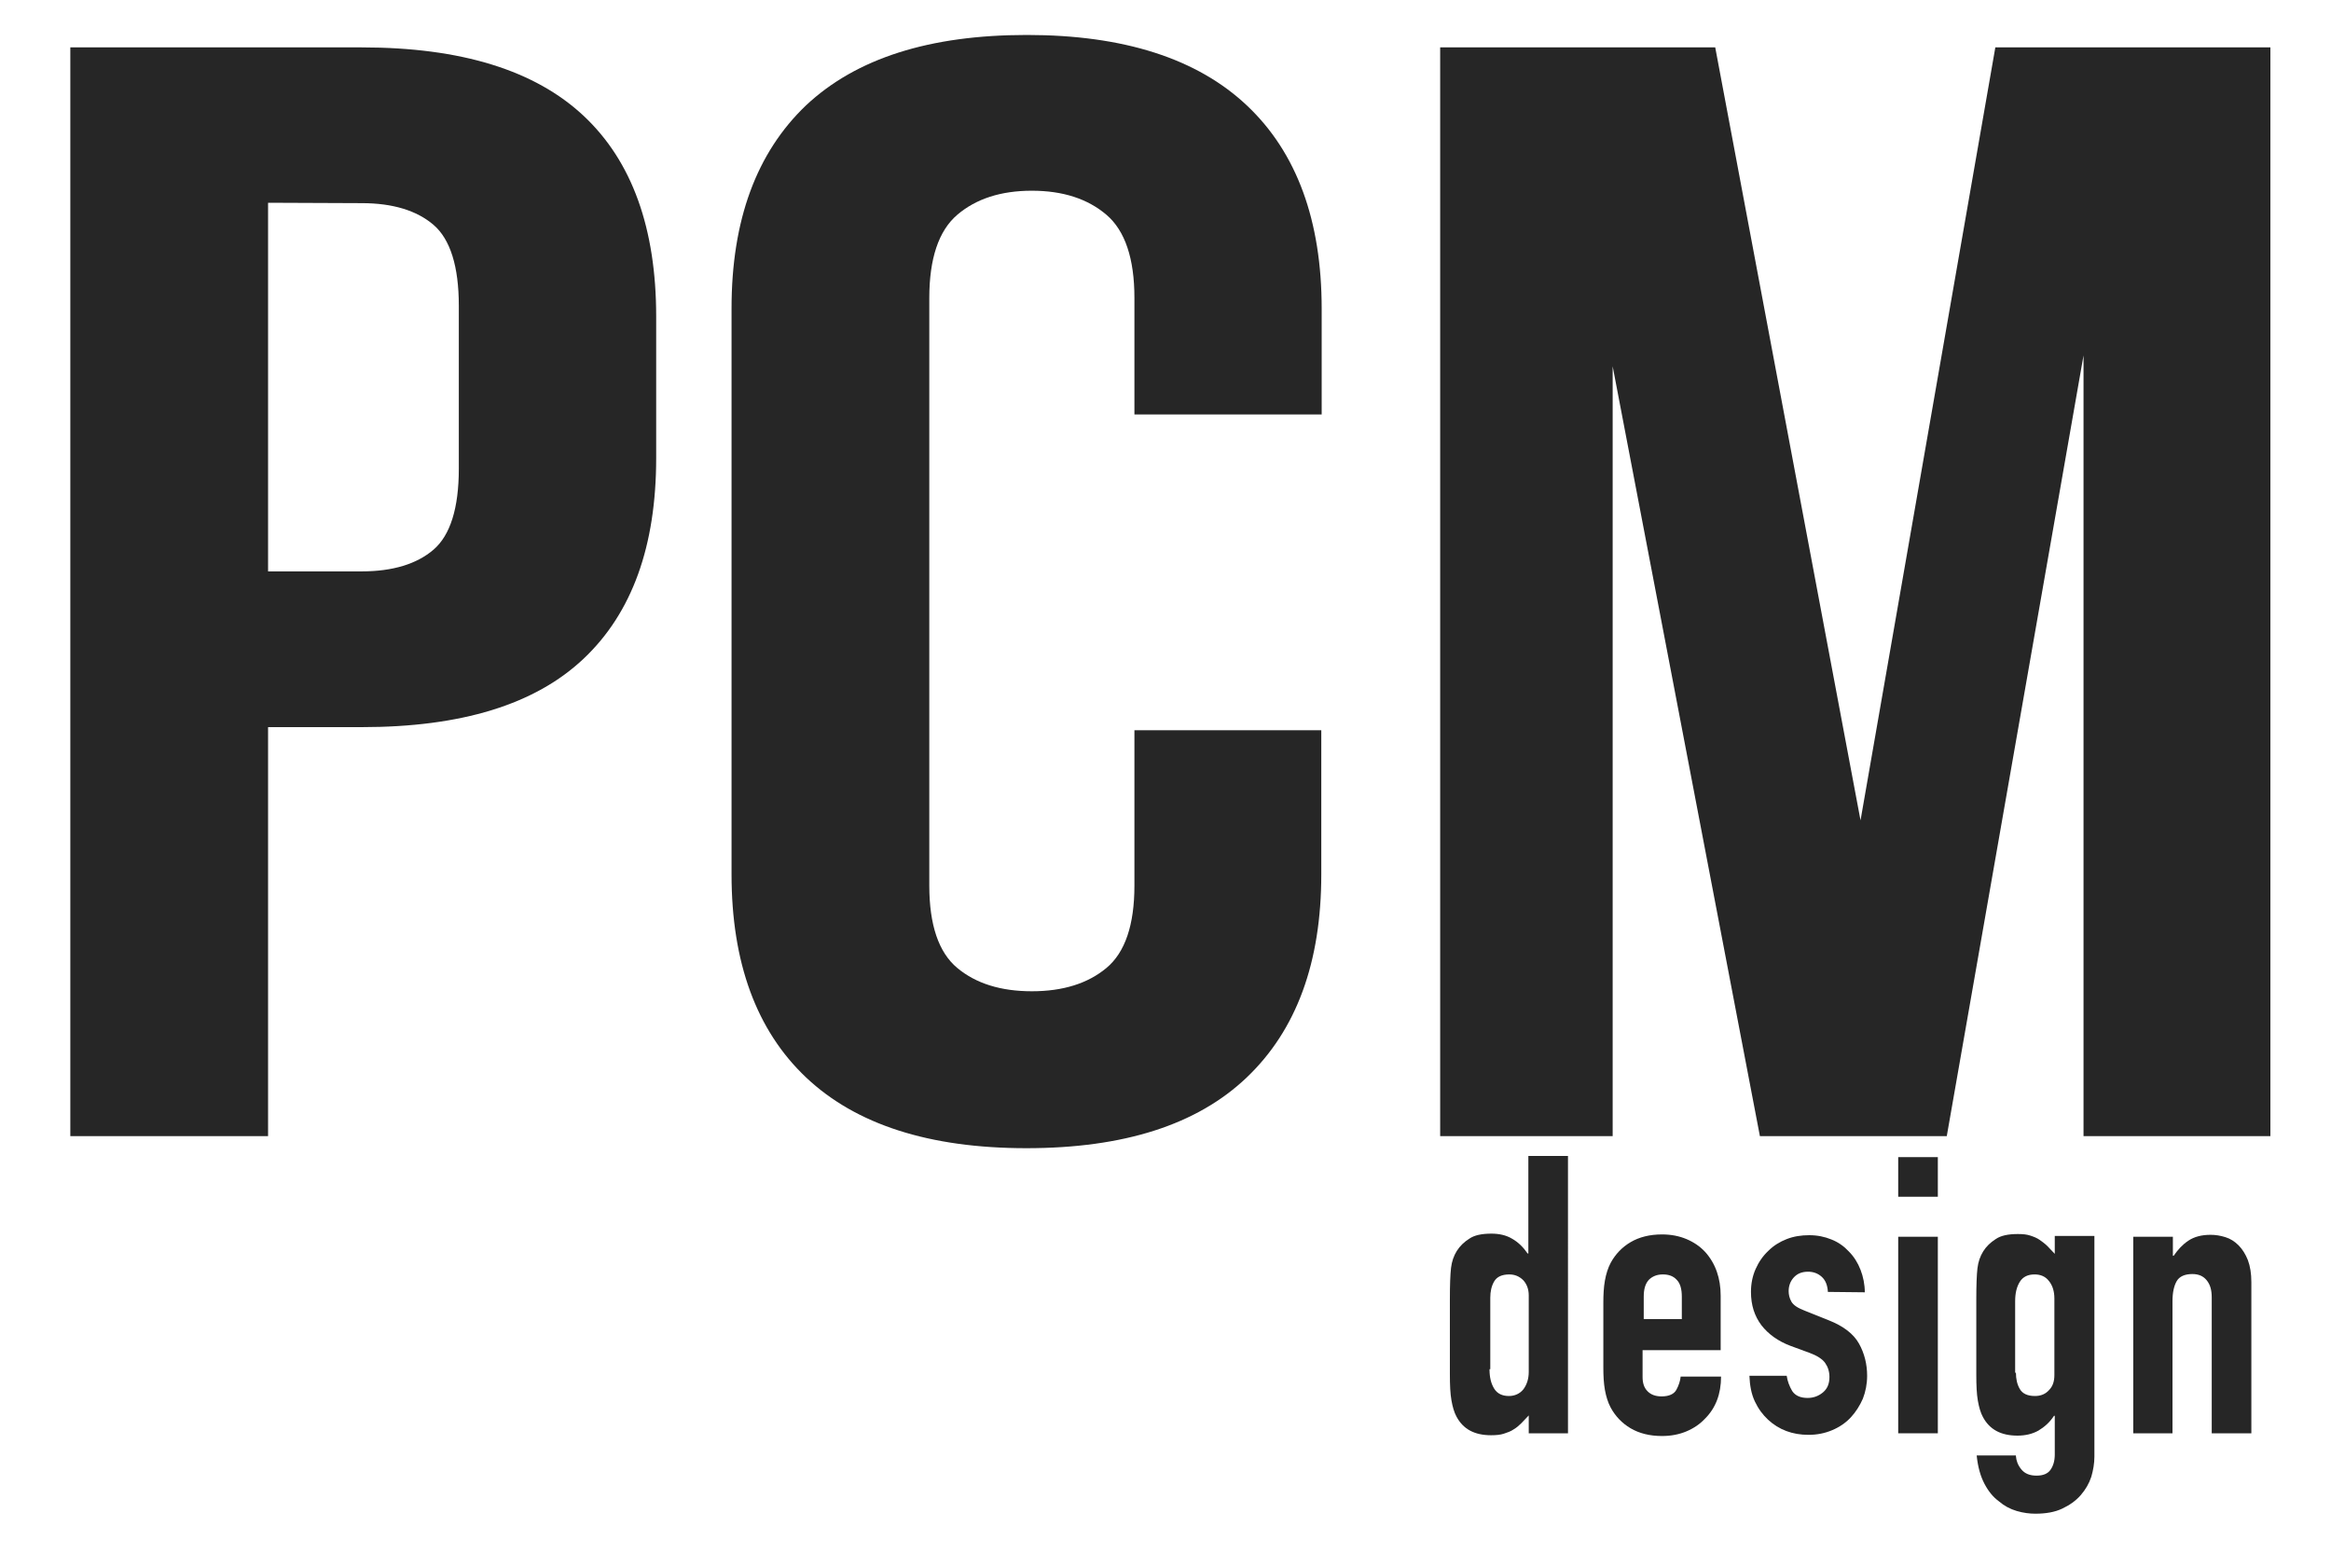
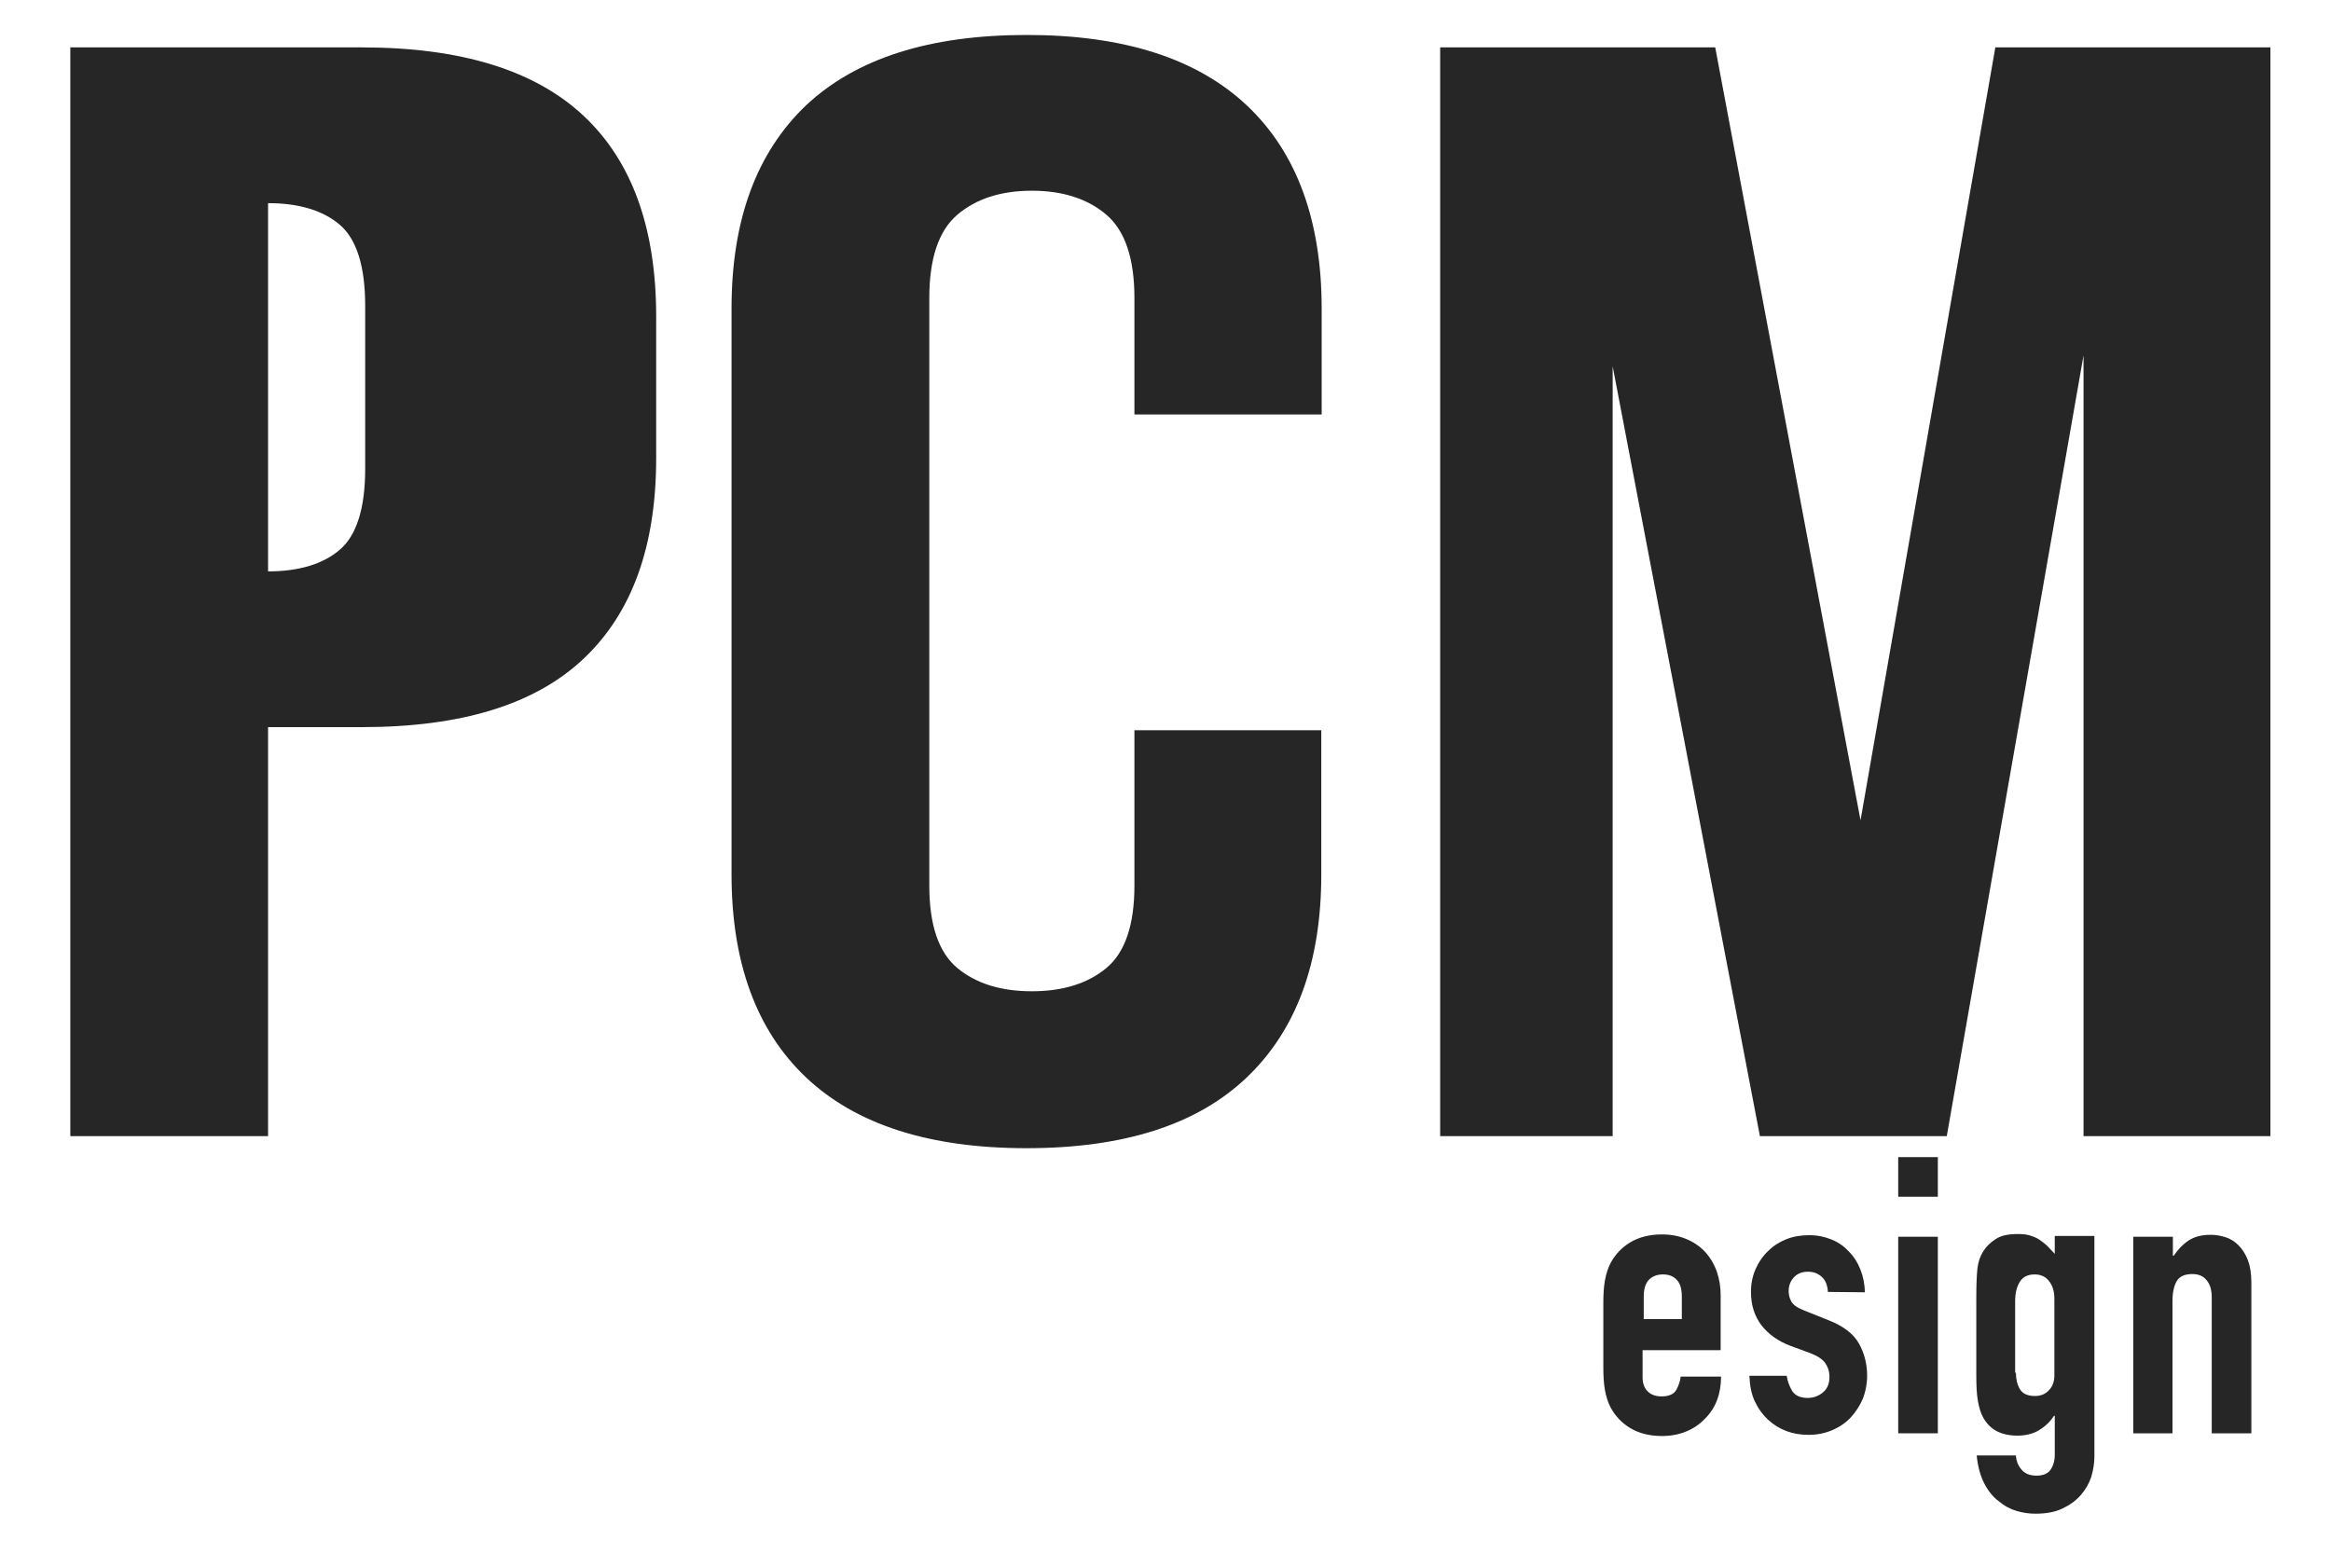
<svg xmlns="http://www.w3.org/2000/svg" version="1.1" id="Livello_1" x="0px" y="0px" viewBox="0 0 600 403.6" style="enable-background:new 0 0 600 403.6;" xml:space="preserve">
  <style type="text/css">
	.st0{fill:#262626;}
</style>
  <g>
-     <path class="st0" d="M93.1,12.2c25.6,0,44.6,5.9,57.1,17.6s18.7,29,18.7,51.7v36.4c0,22.7-6.2,39.9-18.7,51.7s-31.5,17.6-57.1,17.6   H69v105.3H18.1V12.2H93.1z M69,52.2v94.9h24.1c8,0,14.2-1.9,18.5-5.6c4.3-3.7,6.5-10.7,6.5-20.8v-42c0-10.1-2.2-17.1-6.5-20.8   s-10.5-5.6-18.5-5.6L69,52.2L69,52.2z" />
+     <path class="st0" d="M93.1,12.2c25.6,0,44.6,5.9,57.1,17.6s18.7,29,18.7,51.7v36.4c0,22.7-6.2,39.9-18.7,51.7s-31.5,17.6-57.1,17.6   H69v105.3H18.1V12.2H93.1z M69,52.2v94.9c8,0,14.2-1.9,18.5-5.6c4.3-3.7,6.5-10.7,6.5-20.8v-42c0-10.1-2.2-17.1-6.5-20.8   s-10.5-5.6-18.5-5.6L69,52.2L69,52.2z" />
    <path class="st0" d="M340.1,187.9v37.2c0,22.7-6.4,40.1-19.2,52.3c-12.8,12.2-31.7,18.2-56.7,18.2s-43.9-6.1-56.7-18.2   s-19.2-29.6-19.2-52.3V79.4c0-22.7,6.4-40.1,19.2-52.3C220.4,15,239.3,9,264.3,9s43.9,6.1,56.7,18.2c12.8,12.1,19.2,29.6,19.2,52.3   v27.2H292v-30c0-10.1-2.4-17.3-7.2-21.4c-4.8-4.1-11.2-6.2-19.2-6.2s-14.4,2.1-19.2,6.2s-7.2,11.3-7.2,21.4V228   c0,10.1,2.4,17.2,7.2,21.2s11.2,6,19.2,6s14.4-2,19.2-6c4.8-4,7.2-11.1,7.2-21.2v-40h48.1V187.9z" />
    <path class="st0" d="M478.9,211.2l34.7-199h70.8v280.3h-48.1v-201l-35.2,201H453L415.1,94.3v198.2h-44.4V12.2h70.8L478.9,211.2z" />
  </g>
  <g>
-     <path class="st0" d="M393.5,369v-4.6c-0.7,0.7-1.3,1.4-1.9,2s-1.3,1.2-2,1.6c-0.7,0.5-1.6,0.8-2.5,1.1c-0.9,0.3-2,0.4-3.3,0.4   c-4.3,0-7.2-1.6-8.9-4.8c-0.6-1.1-1-2.5-1.3-4.2s-0.4-3.9-0.4-6.7v-19.3c0-3.7,0.1-6.4,0.3-8.1c0.4-3.3,2-5.8,4.7-7.5   c1.3-0.9,3.2-1.3,5.7-1.3c2,0,3.8,0.4,5.3,1.3c1.6,0.9,2.9,2.2,4,3.8h0.2v-25.1h10.2V369H393.5z M383.4,352.5c0,2.1,0.4,3.7,1.2,5   c0.8,1.3,2.1,1.9,3.8,1.9c1.5,0,2.8-0.6,3.7-1.7c0.9-1.2,1.4-2.7,1.4-4.5v-19.7c0-1.6-0.5-2.9-1.4-3.9c-1-1-2.2-1.5-3.6-1.5   c-1.9,0-3.2,0.6-3.9,1.8c-0.7,1.2-1,2.6-1,4.2v18.4H383.4z" />
    <path class="st0" d="M443,347.6h-20.2v6.9c0,1.6,0.4,2.8,1.3,3.7c0.9,0.9,2.1,1.3,3.6,1.3c1.9,0,3.2-0.6,3.8-1.7   c0.6-1.1,1-2.3,1.1-3.4H443c0,4.5-1.4,8.1-4.1,10.8c-1.3,1.4-2.9,2.5-4.8,3.3s-4,1.2-6.3,1.2c-3.2,0-5.9-0.7-8.1-2   s-3.9-3.1-5.1-5.3c-0.7-1.3-1.2-2.9-1.5-4.6s-0.4-3.6-0.4-5.7v-16.7c0-2.1,0.1-4,0.4-5.7s0.8-3.3,1.5-4.6c1.2-2.2,2.9-4,5.1-5.3   s4.9-2,8.1-2c2.3,0,4.4,0.4,6.3,1.2c1.9,0.8,3.5,1.9,4.8,3.3c2.7,3,4,6.8,4,11.3v14H443z M422.9,339.6h10v-5.8   c0-1.9-0.4-3.4-1.3-4.3c-0.9-1-2.1-1.4-3.6-1.4s-2.7,0.5-3.6,1.4c-0.9,1-1.3,2.4-1.3,4.3v5.8H422.9z" />
    <path class="st0" d="M470.5,332.6c-0.1-1.7-0.6-3-1.6-3.9s-2.2-1.3-3.5-1.3c-1.6,0-2.8,0.5-3.7,1.5c-0.9,1-1.3,2.2-1.3,3.5   c0,0.9,0.2,1.8,0.7,2.7c0.5,0.9,1.7,1.7,3.6,2.4l6,2.4c3.8,1.5,6.4,3.5,7.8,6s2.1,5.3,2.1,8.3c0,2.1-0.4,4.1-1.1,5.9   c-0.8,1.8-1.8,3.4-3.1,4.8c-1.3,1.4-2.9,2.5-4.8,3.3s-3.9,1.2-6.1,1.2c-4.1,0-7.6-1.3-10.4-3.9c-1.4-1.3-2.5-2.8-3.4-4.7   c-0.9-1.9-1.3-4.1-1.4-6.6h9.6c0.2,1.4,0.7,2.7,1.4,3.9c0.8,1.2,2.1,1.8,4,1.8c1.5,0,2.8-0.5,3.9-1.4c1.2-1,1.7-2.3,1.7-4   c0-1.4-0.4-2.6-1.1-3.6s-2.1-1.9-4-2.6l-4.9-1.8c-3.2-1.2-5.7-3-7.5-5.3c-1.8-2.4-2.7-5.2-2.7-8.6c0-2.1,0.4-4.1,1.2-5.9   c0.8-1.8,1.9-3.4,3.3-4.7c1.3-1.3,2.9-2.3,4.7-3c1.8-0.7,3.7-1,5.8-1c2.1,0,4,0.4,5.7,1.1c1.8,0.7,3.3,1.8,4.5,3.1   c1.3,1.3,2.3,2.9,3,4.7c0.7,1.8,1.1,3.8,1.1,5.8L470.5,332.6L470.5,332.6z" />
    <path class="st0" d="M488.6,308.1v-10.2h10.2v10.2H488.6z M488.6,369v-50.6h10.2V369H488.6z" />
    <path class="st0" d="M518.9,374.9c0.1,1.2,0.5,2.3,1.4,3.4s2.2,1.6,3.9,1.6s2.9-0.5,3.6-1.5c0.7-1,1.1-2.3,1.1-3.9v-10h-0.2   c-1.1,1.7-2.5,2.9-4,3.8c-1.6,0.9-3.4,1.3-5.4,1.3c-4.3,0-7.2-1.6-8.9-4.8c-0.6-1.1-1-2.5-1.3-4.2s-0.4-3.9-0.4-6.7v-19.3   c0-3.7,0.1-6.4,0.3-8.1c0.4-3.3,2-5.8,4.7-7.5c1.3-0.9,3.2-1.3,5.7-1.3c1.3,0,2.3,0.1,3.2,0.4s1.7,0.6,2.4,1.1s1.4,1,2,1.6   s1.2,1.3,1.9,2v-4.6h10.2V375c0,1.7-0.3,3.5-0.8,5.2c-0.6,1.8-1.5,3.3-2.7,4.7c-1.3,1.5-2.9,2.6-4.8,3.5c-1.9,0.9-4.2,1.3-6.9,1.3   c-1.5,0-3.1-0.2-4.8-0.7s-3.2-1.3-4.6-2.5c-1.5-1.1-2.7-2.6-3.7-4.5s-1.7-4.3-2-7.3h10.1V374.9z M518.9,353.4c0,1.6,0.3,3,1,4.2   s2,1.8,3.9,1.8c1.5,0,2.7-0.5,3.6-1.5c1-1,1.4-2.3,1.4-3.9v-19.7c0-1.9-0.5-3.4-1.4-4.5c-0.9-1.2-2.2-1.7-3.7-1.7   c-1.7,0-3,0.6-3.8,1.9s-1.2,2.9-1.2,5v18.4H518.9z" />
    <path class="st0" d="M549.1,369v-50.6h10.2v4.9h0.2c1.1-1.6,2.3-2.9,3.8-3.9s3.4-1.5,5.7-1.5c1.3,0,2.5,0.2,3.8,0.6   s2.4,1.1,3.4,2.1s1.8,2.3,2.4,3.8c0.6,1.6,0.9,3.5,0.9,5.7V369h-10.2v-35c0-1.9-0.4-3.3-1.3-4.4c-0.9-1.1-2.1-1.6-3.7-1.6   c-1.9,0-3.3,0.6-4,1.8c-0.7,1.2-1.1,2.9-1.1,5.2v34H549.1z" />
  </g>
</svg>